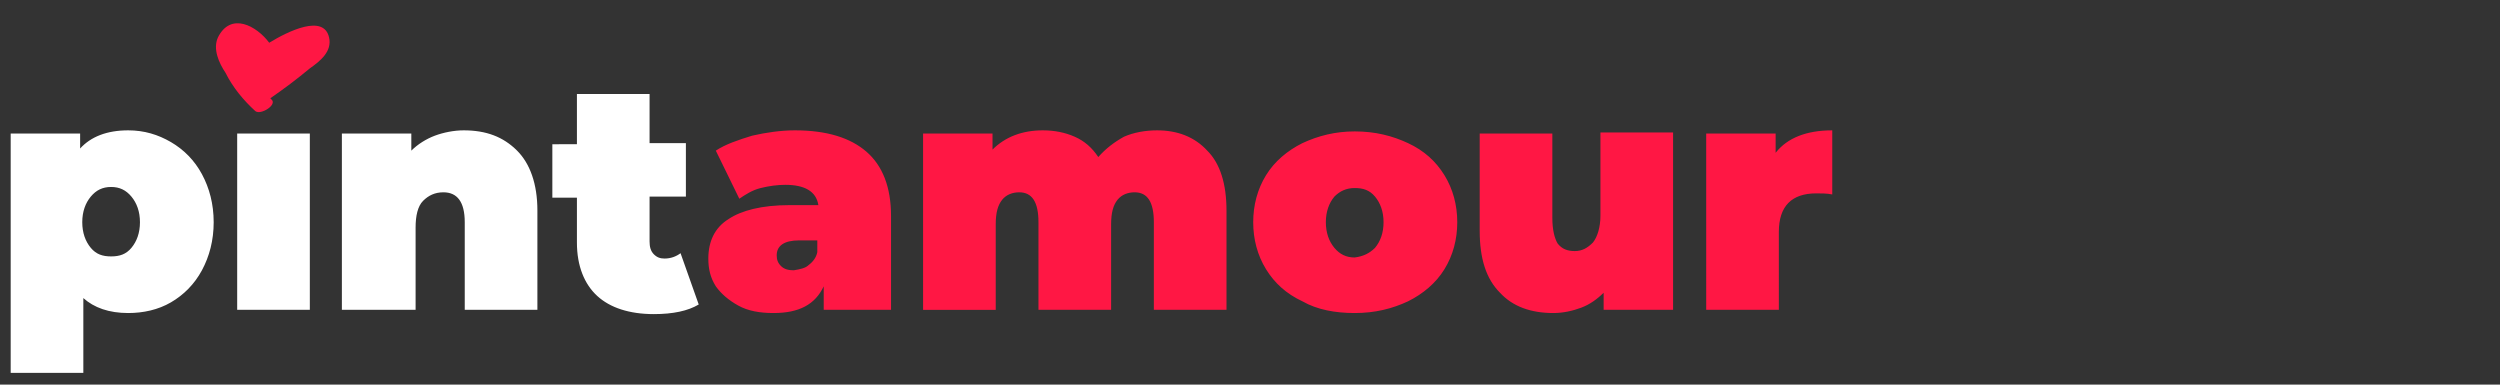
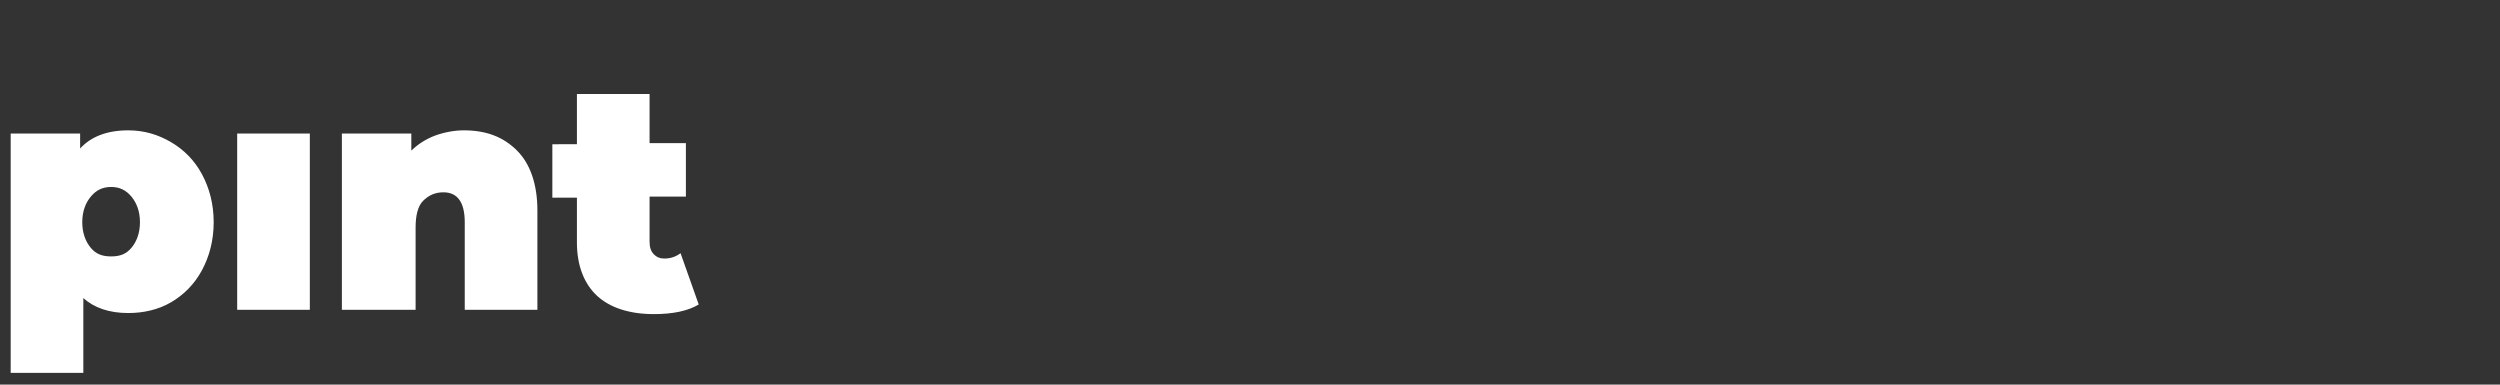
<svg xmlns="http://www.w3.org/2000/svg" id="Layer_1" width="234" height="36" viewBox="0 0 234 36">
  <rect x="0" y="0" width="234" height="36" fill="#333333" stroke="none" />
  <style>.st0{fill:#fff}.st1{fill:#ff1744}</style>
  <path class="st0" d="M16 13.3c1.2.7 2.2 1.7 2.9 3 .7 1.3 1.1 2.8 1.1 4.5 0 1.7-.4 3.2-1.1 4.5-.7 1.3-1.7 2.3-2.9 3-1.2.7-2.6 1-4 1-1.8 0-3.2-.5-4.2-1.4v7H1V12.5h6.5v1.4c1-1.1 2.5-1.7 4.5-1.7 1.5 0 2.8.4 4 1.1zm-3.7 9.9c.5-.6.8-1.4.8-2.4s-.3-1.8-.8-2.4c-.5-.6-1.1-.9-1.9-.9-.8 0-1.4.3-1.9.9-.5.6-.8 1.4-.8 2.4s.3 1.8.8 2.4c.5.6 1.1.8 1.9.8.8 0 1.4-.2 1.9-.8zm9.9-10.7H29V29h-6.8zm26.2 1.6c1.2 1.2 1.9 3.1 1.9 5.6V29h-6.8v-8.2c0-1.9-.7-2.8-2-2.8-.8 0-1.4.3-1.9.8s-.7 1.4-.7 2.5V29H32V12.5h6.5v1.6c.6-.6 1.4-1.1 2.2-1.4s1.8-.5 2.7-.5c2.1 0 3.7.6 5 1.9zm17 14.4c-1 .6-2.4.9-4.2.9-2.3 0-4.1-.6-5.3-1.7-1.2-1.1-1.9-2.8-1.9-5v-4.2h-2.3v-5H54V8.8h6.8v4.6h3.4v5h-3.4v4.2c0 .5.1.9.4 1.2.3.3.6.4 1 .4.6 0 1.1-.2 1.5-.5l1.7 4.8z" />
-   <path class="st1" d="M81.1 14.2c1.5 1.3 2.3 3.3 2.3 6V29h-6.3v-2.2c-.8 1.7-2.3 2.5-4.7 2.5-1.3 0-2.4-.2-3.3-.7-.9-.5-1.6-1.1-2.1-1.8-.5-.8-.7-1.6-.7-2.6 0-1.6.6-2.9 1.9-3.7 1.2-.8 3.1-1.3 5.7-1.3h2.7c-.2-1.3-1.3-1.9-3.1-1.9-.7 0-1.5.1-2.3.3-.8.2-1.4.6-2 1L67 14.1c.9-.6 2.1-1 3.4-1.4 1.3-.3 2.7-.5 4-.5 3 0 5.2.7 6.7 2zm-5.4 10.6c.4-.3.7-.7.8-1.2v-1.1h-1.7c-1.4 0-2.1.5-2.1 1.4 0 .4.1.7.4 1 .3.3.7.4 1.2.4.6-.1 1.1-.2 1.4-.5zM113 14.1c1.2 1.2 1.8 3.1 1.8 5.6V29H108v-8.2c0-1.9-.6-2.8-1.8-2.8-.6 0-1.2.2-1.6.7-.4.5-.6 1.2-.6 2.3v8h-6.8v-8.2c0-1.9-.6-2.8-1.8-2.8-.6 0-1.2.2-1.6.7-.4.5-.6 1.2-.6 2.3v8h-6.8V12.5h6.5V14c1.2-1.2 2.8-1.8 4.7-1.8 1.1 0 2.1.2 3 .6.9.4 1.6 1 2.2 1.9.7-.8 1.5-1.4 2.4-1.9.9-.4 2-.6 3.1-.6 1.9 0 3.5.6 4.7 1.9zm8.9 14.1c-1.5-.7-2.6-1.7-3.4-3-.8-1.3-1.2-2.8-1.2-4.4s.4-3.1 1.2-4.4c.8-1.3 2-2.3 3.4-3 1.5-.7 3.1-1.1 4.9-1.1 1.9 0 3.5.4 5 1.1 1.5.7 2.6 1.7 3.4 3 .8 1.3 1.2 2.8 1.2 4.4s-.4 3.1-1.2 4.4c-.8 1.3-2 2.3-3.4 3-1.5.7-3.1 1.1-5 1.1-1.8 0-3.5-.3-4.9-1.1zm6.8-5c.5-.6.8-1.4.8-2.4s-.3-1.8-.8-2.4c-.5-.6-1.1-.8-1.9-.8-.8 0-1.4.3-1.9.8-.5.6-.8 1.4-.8 2.4s.3 1.8.8 2.4c.5.6 1.1.9 1.9.9.8-.1 1.4-.4 1.9-.9zm27.9-10.7V29h-6.5v-1.6c-.6.6-1.3 1.1-2.1 1.4-.8.3-1.7.5-2.6.5-2.1 0-3.8-.6-5-1.9-1.3-1.3-1.9-3.2-1.9-5.8v-9.1h6.8v7.9c0 1.1.2 1.9.5 2.4.4.5.9.7 1.6.7.7 0 1.2-.3 1.7-.8.4-.5.7-1.4.7-2.5v-7.8h6.8zm14.9-.3v6c-.5-.1-1-.1-1.5-.1-2.3 0-3.5 1.2-3.5 3.6V29h-6.8V12.5h6.5v1.8c1.1-1.4 2.9-2.1 5.3-2.1zM30.8 3.5c-.5-2.2-3.8-.6-5.6.5-1.2-1.6-3.6-2.9-4.8-.5-.5 1.1.1 2.4.7 3.3.7 1.4 1.7 2.6 2.8 3.6.5.4 2.1-.6 1.5-1.1l-.1-.1c1.3-.9 2.5-1.8 3.7-2.8 1-.7 2.1-1.6 1.8-2.9z" />
</svg>